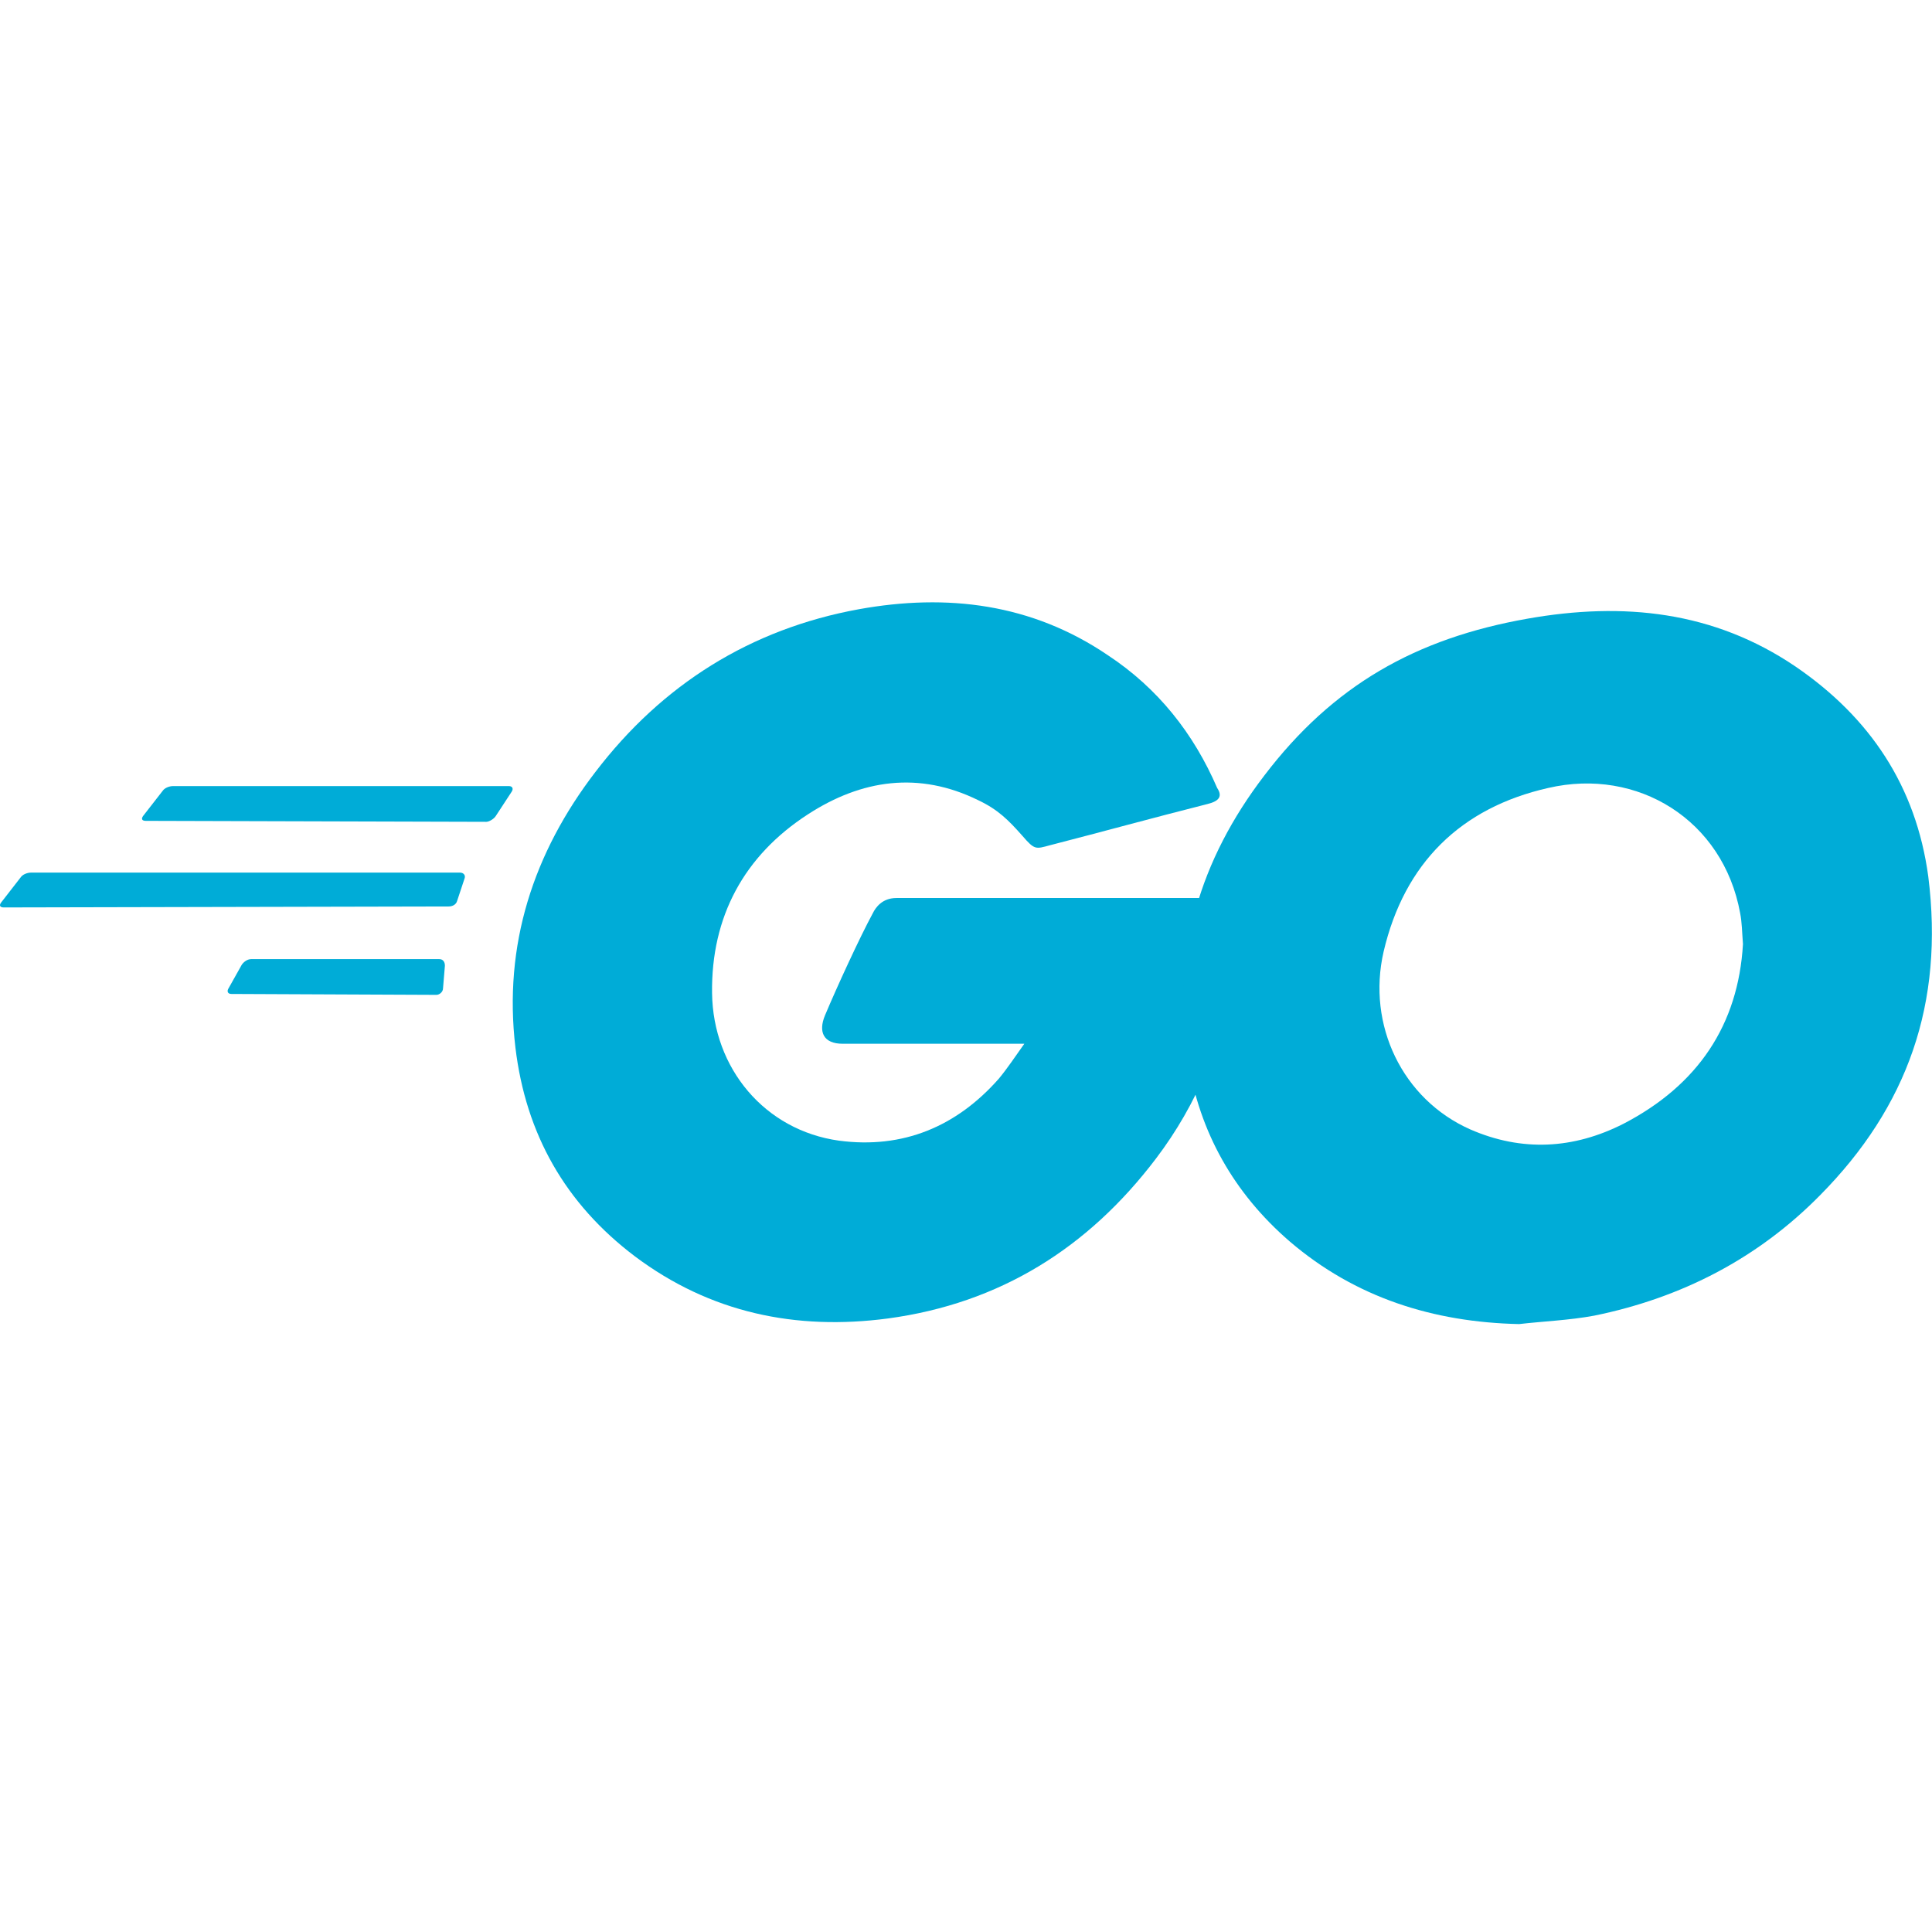
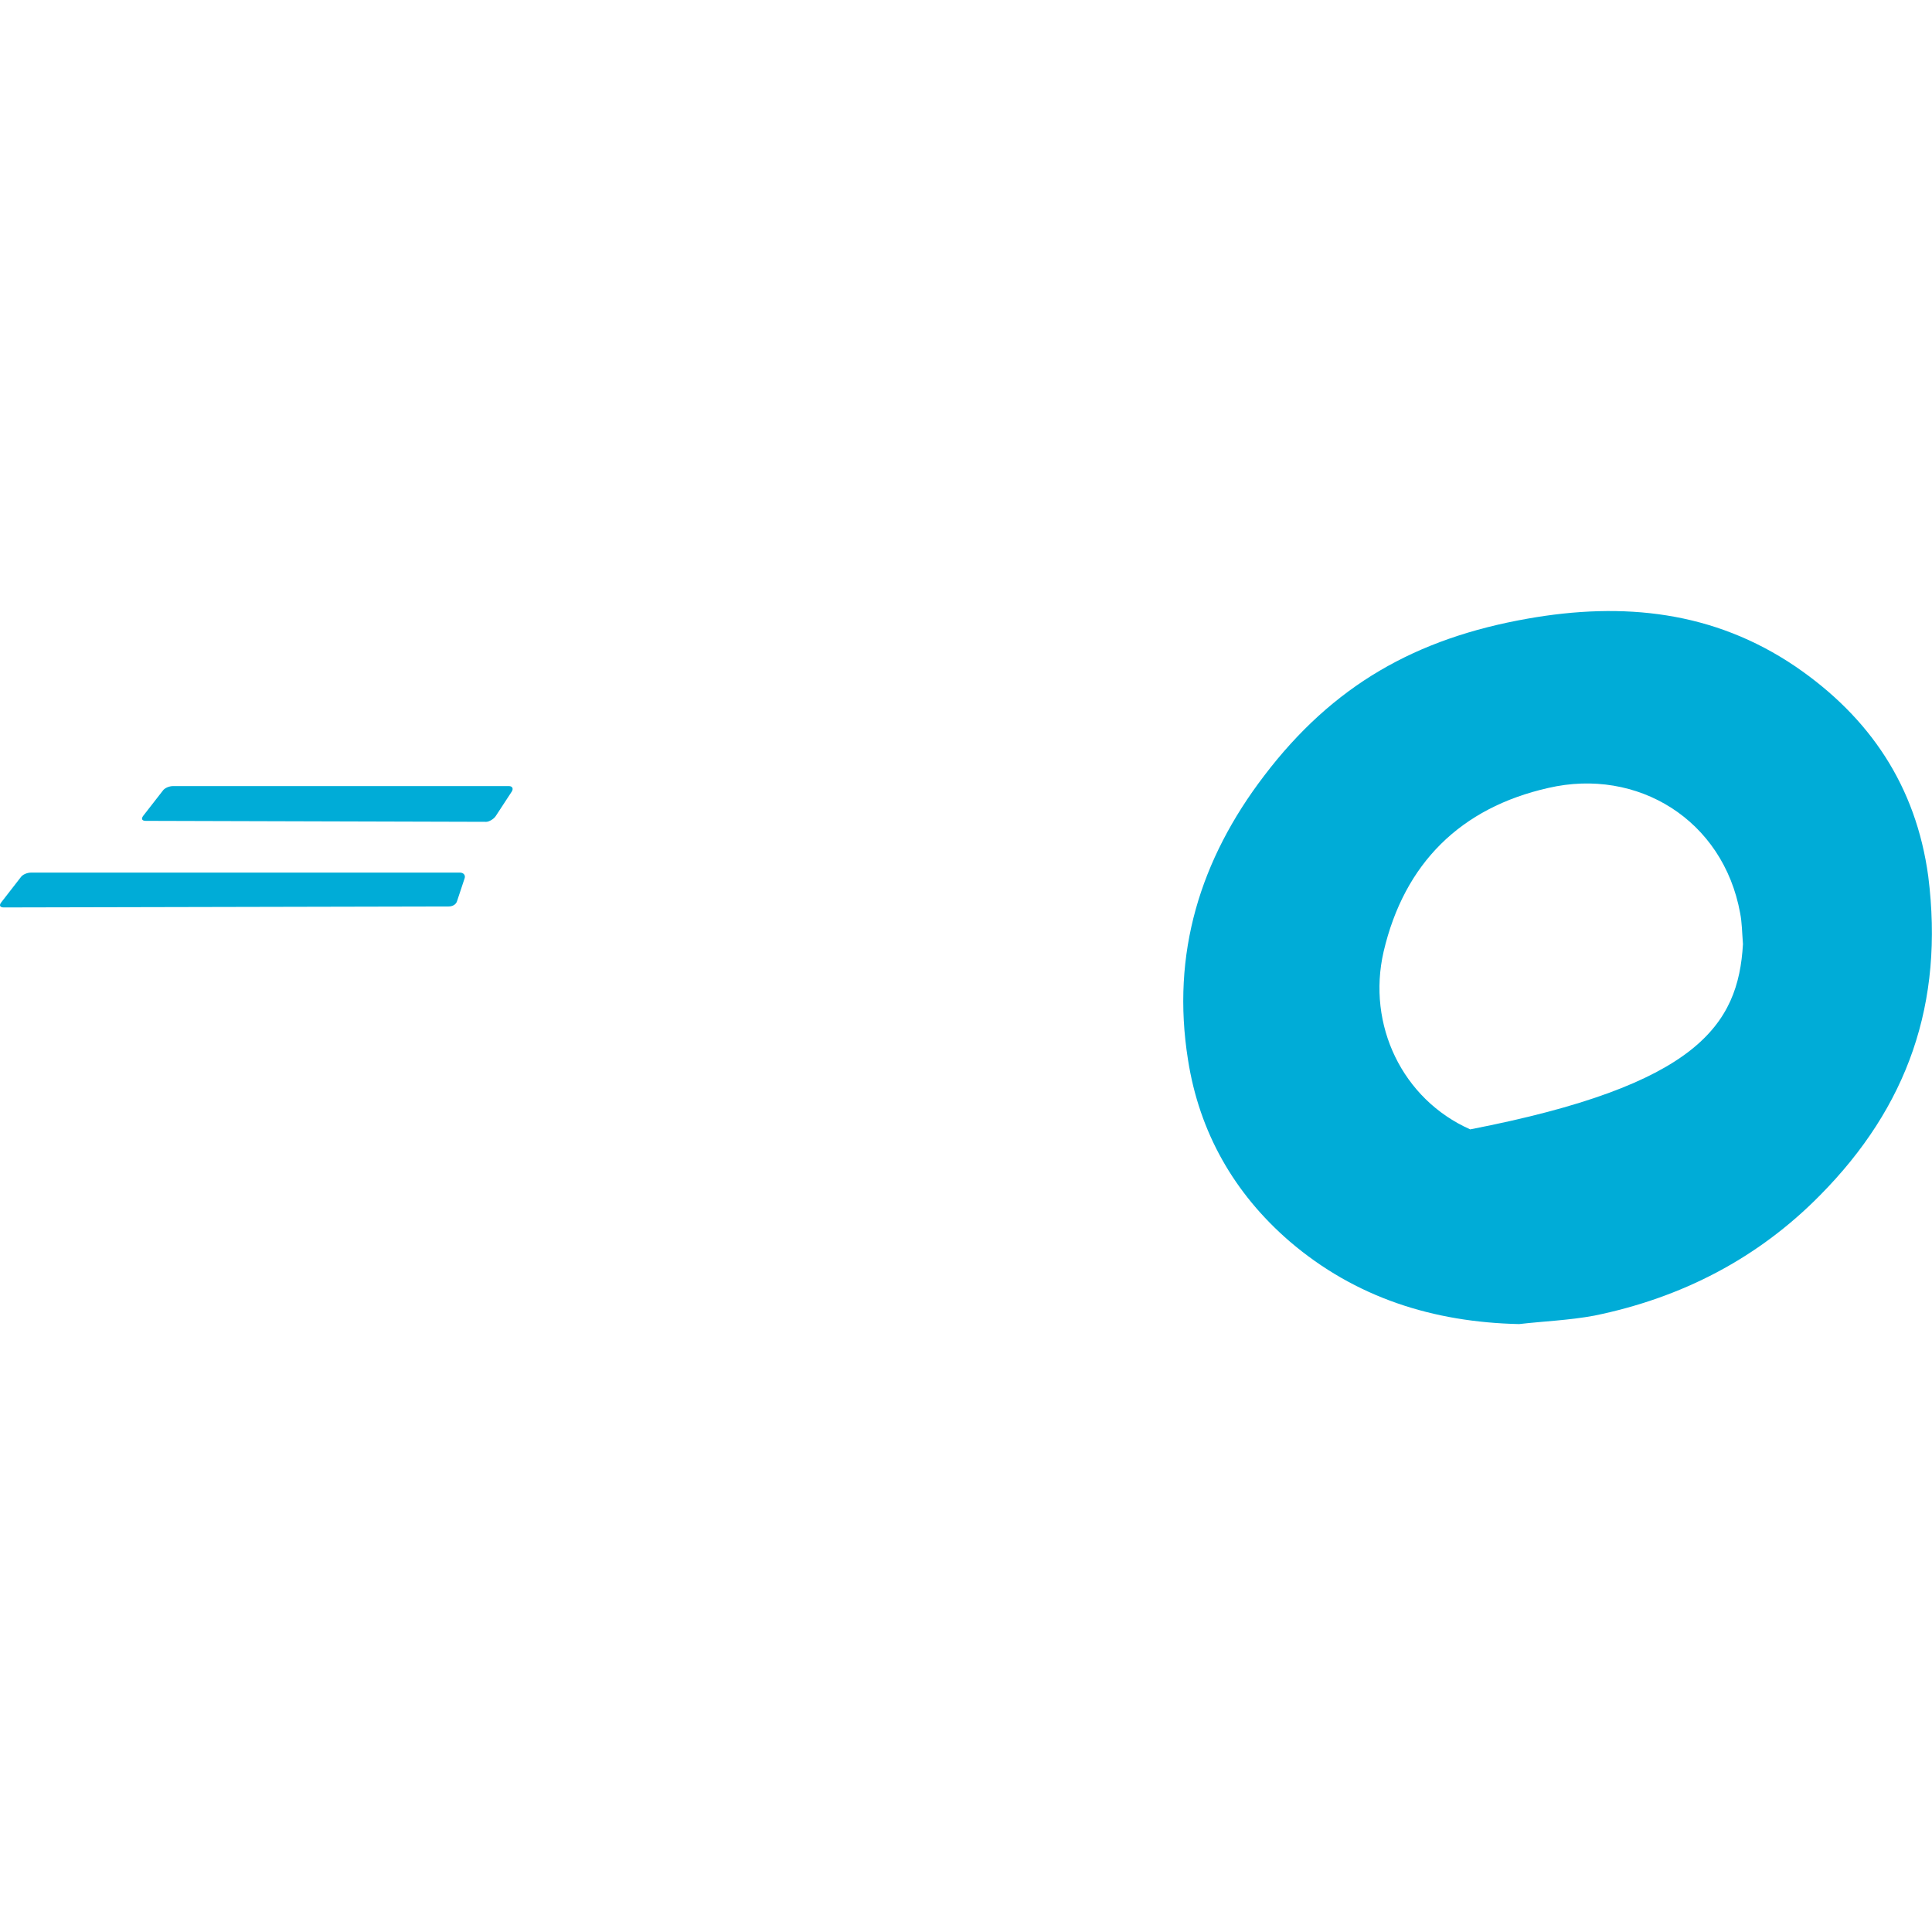
<svg xmlns="http://www.w3.org/2000/svg" width="32" height="32" viewBox="0 0 32 32" fill="none">
  <g id="Go_Logo_Blue">
    <g id="Group">
      <g id="Group_2">
        <g id="Group_3">
          <g id="Group_4">
            <path id="Vector" d="M2.415 13.596C2.352 13.596 2.337 13.565 2.368 13.518L2.695 13.098C2.726 13.051 2.804 13.02 2.867 13.02H8.428C8.491 13.02 8.506 13.066 8.475 13.113L8.21 13.518C8.179 13.565 8.101 13.612 8.054 13.612L2.415 13.596Z" fill="#00ACD7" />
          </g>
        </g>
      </g>
      <g id="Group_5">
        <g id="Group_6">
          <g id="Group_7">
            <path id="Vector_2" d="M0.062 15.03C0 15.03 -0.016 14.998 0.016 14.952L0.343 14.531C0.374 14.484 0.452 14.453 0.514 14.453H7.618C7.681 14.453 7.712 14.5 7.696 14.546L7.572 14.92C7.556 14.983 7.494 15.014 7.431 15.014L0.062 15.03Z" fill="#00ACD7" />
          </g>
        </g>
      </g>
      <g id="Group_8">
        <g id="Group_9">
          <g id="Group_10">
-             <path id="Vector_3" d="M3.832 16.463C3.77 16.463 3.755 16.416 3.786 16.369L4.004 15.98C4.035 15.933 4.097 15.886 4.16 15.886H7.276C7.338 15.886 7.369 15.933 7.369 15.995L7.338 16.369C7.338 16.432 7.276 16.478 7.229 16.478L3.832 16.463Z" fill="#00ACD7" />
-           </g>
+             </g>
        </g>
      </g>
      <g id="Group_11">
        <g id="CXHf1q_3_">
          <g id="Group_12">
            <g id="Group_13">
-               <path id="Vector_4" d="M20.004 13.316C19.022 13.565 18.352 13.752 17.387 14.001C17.153 14.064 17.137 14.079 16.935 13.845C16.701 13.581 16.53 13.409 16.203 13.254C15.221 12.771 14.271 12.911 13.383 13.487C12.323 14.173 11.778 15.185 11.794 16.447C11.809 17.694 12.666 18.722 13.897 18.893C14.956 19.033 15.844 18.66 16.545 17.865C16.686 17.694 16.81 17.507 16.966 17.288C16.405 17.288 15.704 17.288 13.959 17.288C13.632 17.288 13.554 17.086 13.663 16.821C13.866 16.338 14.239 15.528 14.458 15.123C14.504 15.03 14.613 14.874 14.847 14.874C15.642 14.874 18.571 14.874 20.518 14.874C20.487 15.294 20.487 15.715 20.424 16.136C20.253 17.257 19.832 18.286 19.147 19.189C18.025 20.669 16.561 21.588 14.707 21.838C13.18 22.04 11.762 21.744 10.516 20.809C9.363 19.937 8.709 18.784 8.537 17.351C8.335 15.653 8.833 14.126 9.862 12.786C10.968 11.337 12.432 10.418 14.224 10.091C15.688 9.826 17.091 9.997 18.352 10.854C19.178 11.399 19.77 12.147 20.16 13.051C20.253 13.191 20.191 13.269 20.004 13.316Z" fill="#00ACD7" />
-             </g>
+               </g>
            <g id="Group_14">
-               <path id="Vector_5" d="M25.161 21.931C23.743 21.9 22.45 21.495 21.359 20.56C20.44 19.766 19.864 18.753 19.677 17.553C19.396 15.793 19.879 14.235 20.939 12.848C22.076 11.353 23.447 10.574 25.301 10.247C26.89 9.966 28.386 10.122 29.741 11.041C30.972 11.883 31.735 13.02 31.938 14.515C32.203 16.619 31.595 18.332 30.146 19.797C29.118 20.841 27.856 21.495 26.407 21.791C25.986 21.869 25.566 21.884 25.161 21.931ZM28.869 15.637C28.853 15.435 28.853 15.279 28.822 15.123C28.541 13.581 27.124 12.708 25.644 13.051C24.195 13.378 23.26 14.297 22.917 15.762C22.637 16.977 23.229 18.208 24.351 18.706C25.207 19.08 26.064 19.033 26.89 18.613C28.121 17.974 28.791 16.977 28.869 15.637Z" fill="#00ACD7" />
+               <path id="Vector_5" d="M25.161 21.931C23.743 21.9 22.45 21.495 21.359 20.56C20.44 19.766 19.864 18.753 19.677 17.553C19.396 15.793 19.879 14.235 20.939 12.848C22.076 11.353 23.447 10.574 25.301 10.247C26.89 9.966 28.386 10.122 29.741 11.041C30.972 11.883 31.735 13.02 31.938 14.515C32.203 16.619 31.595 18.332 30.146 19.797C29.118 20.841 27.856 21.495 26.407 21.791C25.986 21.869 25.566 21.884 25.161 21.931ZM28.869 15.637C28.853 15.435 28.853 15.279 28.822 15.123C28.541 13.581 27.124 12.708 25.644 13.051C24.195 13.378 23.26 14.297 22.917 15.762C22.637 16.977 23.229 18.208 24.351 18.706C28.121 17.974 28.791 16.977 28.869 15.637Z" fill="#00ACD7" />
            </g>
          </g>
        </g>
      </g>
    </g>
  </g>
</svg>